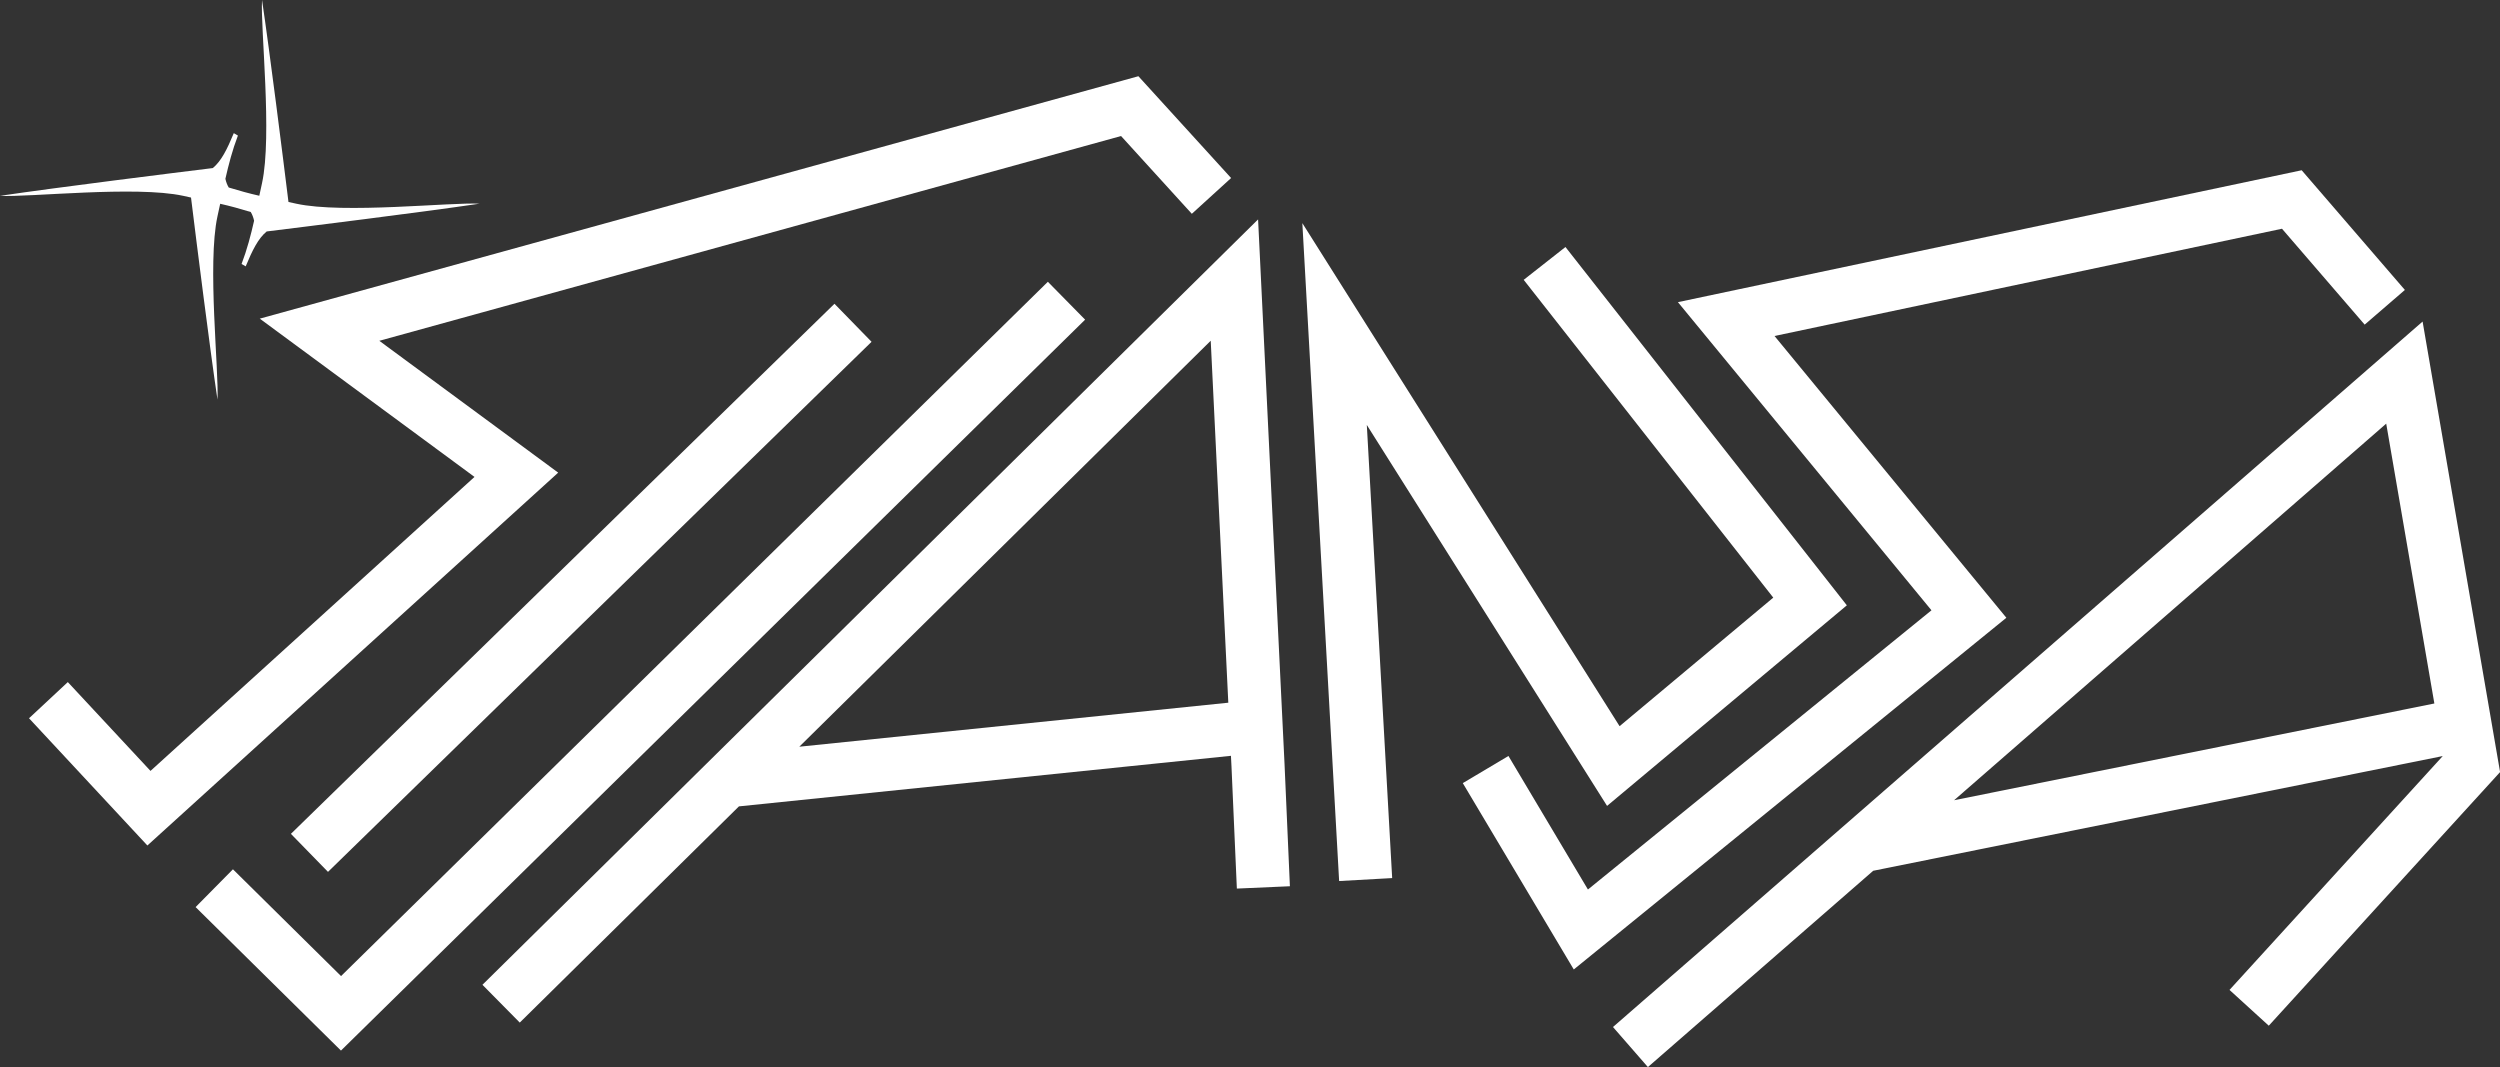
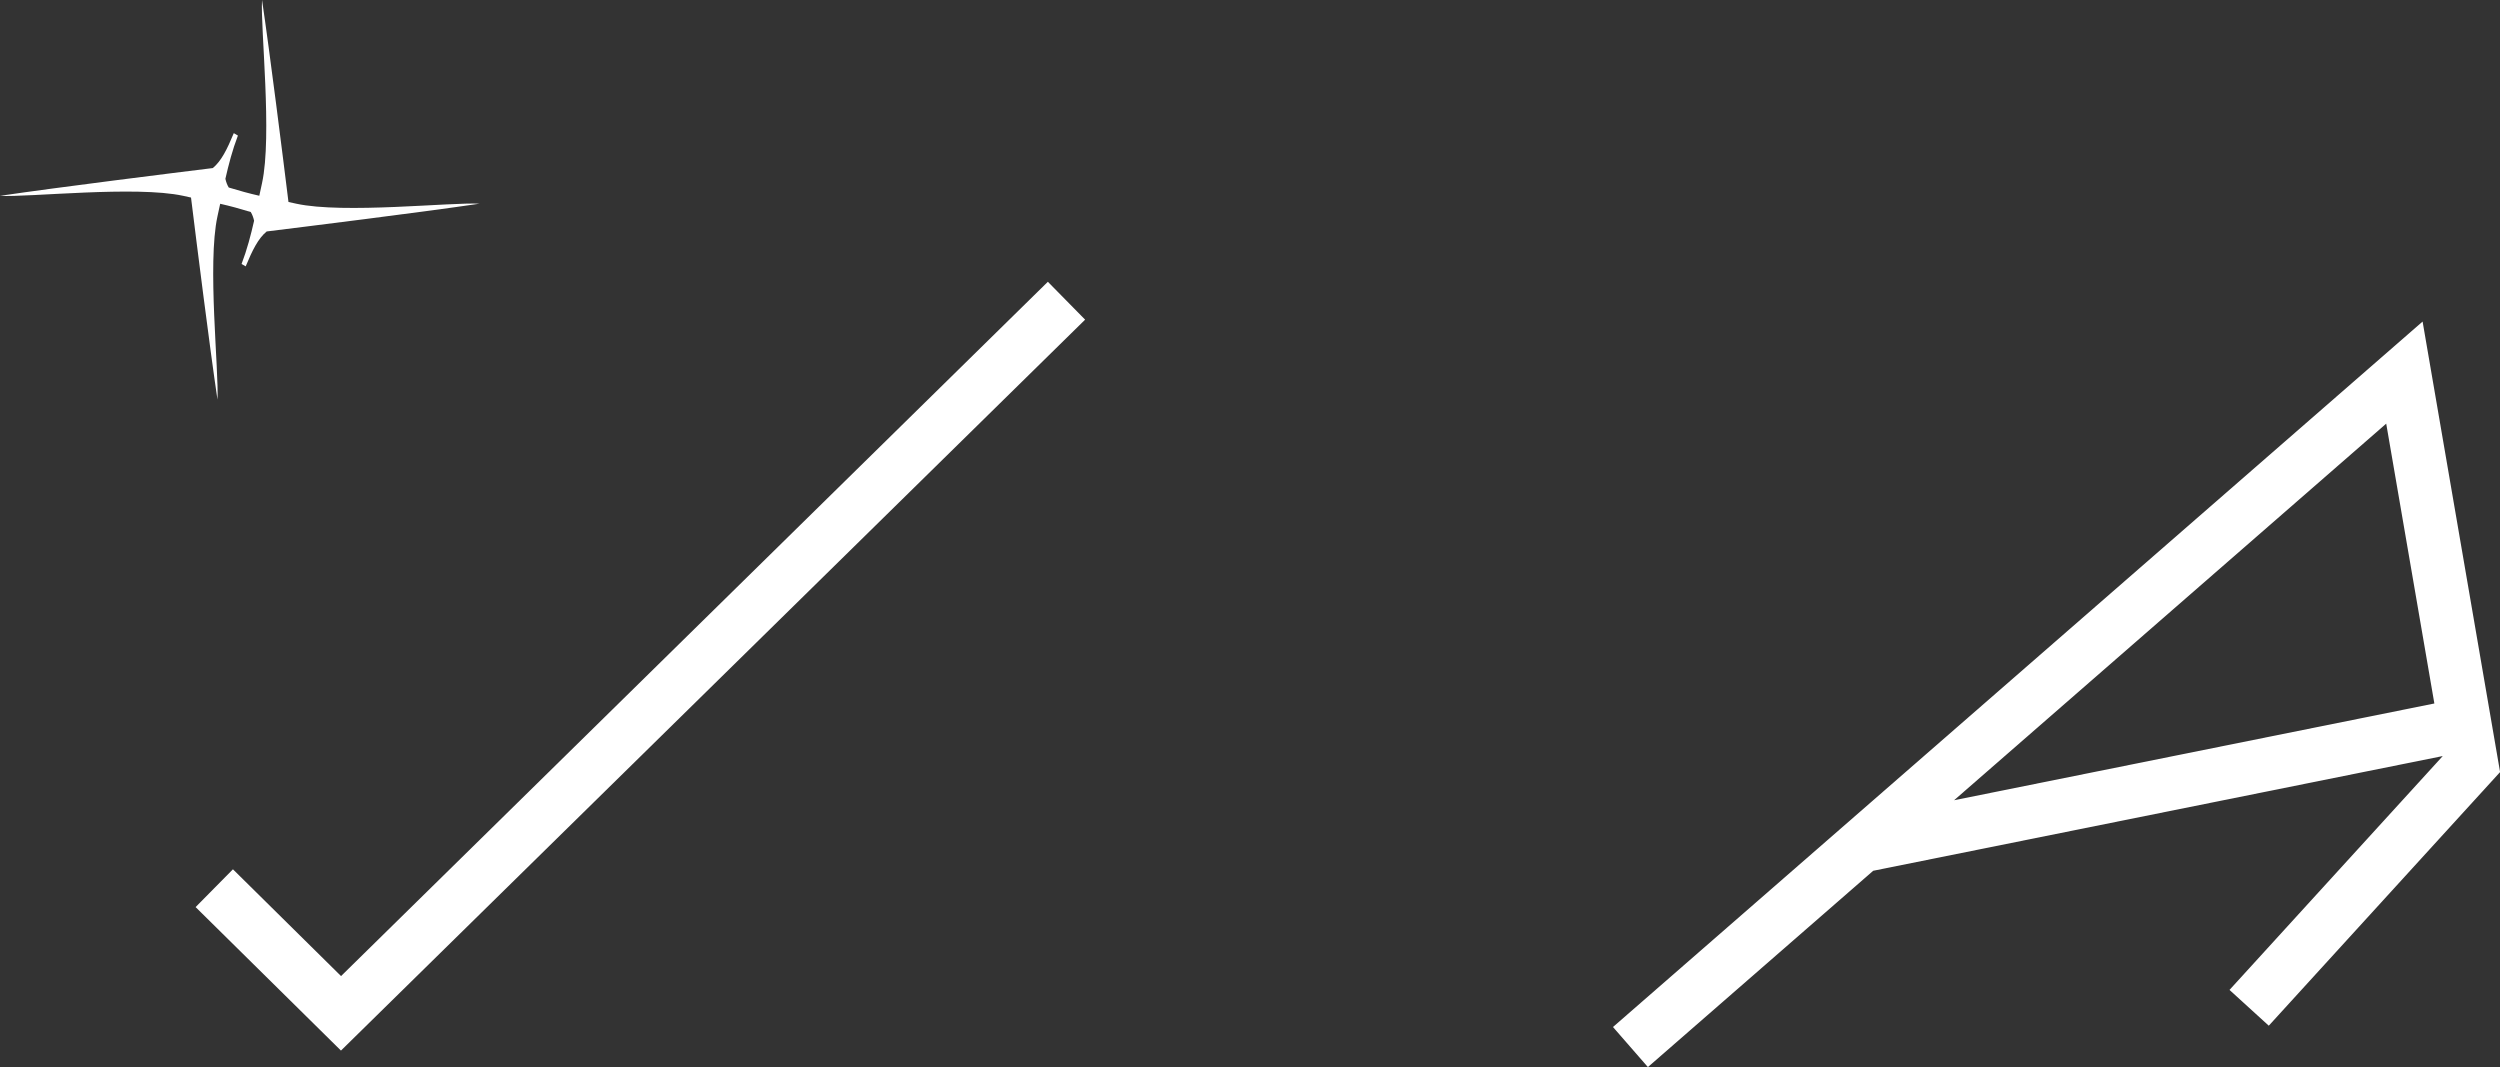
<svg xmlns="http://www.w3.org/2000/svg" id="Layer_2" data-name="Layer 2" viewBox="0 0 321.44 137.19">
  <rect x="0" y="0" width="321.44" height="137.19" fill="#333333" stroke="none" />
  <defs>
    <style> .cls-1 { fill: #fff; stroke-width: 0px; } </style>
  </defs>
  <g id="Layer_1-2" data-name="Layer 1">
    <g>
      <path class="cls-1" d="m23.56,25.18c.31.07.67.15,1,.22.72,5.85,2.39,19.16,3.4,25.98.21-3.65-1.33-17.46,0-23.56.12-.5.24-1.06.35-1.62,1.28.29,2.6.65,3.93,1.06.2.33.34.71.43,1.12-.41,1.81-.9,3.7-1.61,5.56l.53.31c.85-2.05,1.6-3.59,2.7-4.49,4.78-.59,19.92-2.47,27.36-3.57-3.65-.21-17.46,1.33-23.56,0-.31-.07-.67-.15-1-.22-.72-5.85-2.39-19.16-3.4-25.98-.21,3.65,1.33,17.46,0,23.56-.12.51-.24,1.07-.35,1.62-1.28-.29-2.6-.65-3.93-1.06-.2-.33-.34-.71-.43-1.12.41-1.81.9-3.7,1.61-5.56l-.53-.31c-.85,2.05-1.6,3.59-2.7,4.49-4.78.59-19.92,2.47-27.36,3.57,3.65.21,17.46-1.33,23.56,0Z" />
-       <polygon class="cls-1" points="48.77 43.82 144.14 17.49 153.24 27.49 158.29 22.89 146.37 9.8 33.4 40.97 61.01 61.32 19.35 99.12 8.72 87.7 3.73 92.35 18.95 108.71 71.77 60.77 48.77 43.82" />
-       <rect class="cls-1" x="25.92" y="72.17" width="97.62" height="6.83" transform="translate(-31.54 73.64) rotate(-44.28)" />
      <polygon class="cls-1" points="134.73 36.23 43.85 125.5 29.95 111.77 25.15 116.63 43.84 135.08 139.52 41.1 134.73 36.23" />
-       <path class="cls-1" d="m161.75,28.22L62.03,126.62l4.8,4.86,28.18-27.8,63.26-6.5.07,1.36.69,15.71,6.82-.3-.69-15.73-3.4-70.01Zm-58.99,67.8l52.91-52.21,2.26,46.54-55.17,5.66Z" />
-       <polygon class="cls-1" points="206.63 103.62 237.46 77.83 201.28 31.76 195.91 35.98 228 76.84 208.24 93.37 167.45 28.69 172.18 113.28 179 112.9 175.74 54.64 206.63 103.62" />
-       <polygon class="cls-1" points="228.16 43.2 293.41 29.41 304.04 41.74 309.21 37.28 295.94 21.89 215.74 38.85 248.34 78.47 204.17 114.37 193.95 97.2 188.08 100.69 202.35 124.65 257.97 79.43 228.16 43.2" />
      <path class="cls-1" d="m311.48,41.35l-104.09,90.7,4.49,5.15,28.97-25.24,73.23-14.75-27.42,30.07,5.05,4.6,29.74-32.61-9.96-57.91Zm-60.23,61.54l55.56-48.42,6.19,35.98-61.75,12.44Z" />
    </g>
  </g>
</svg>